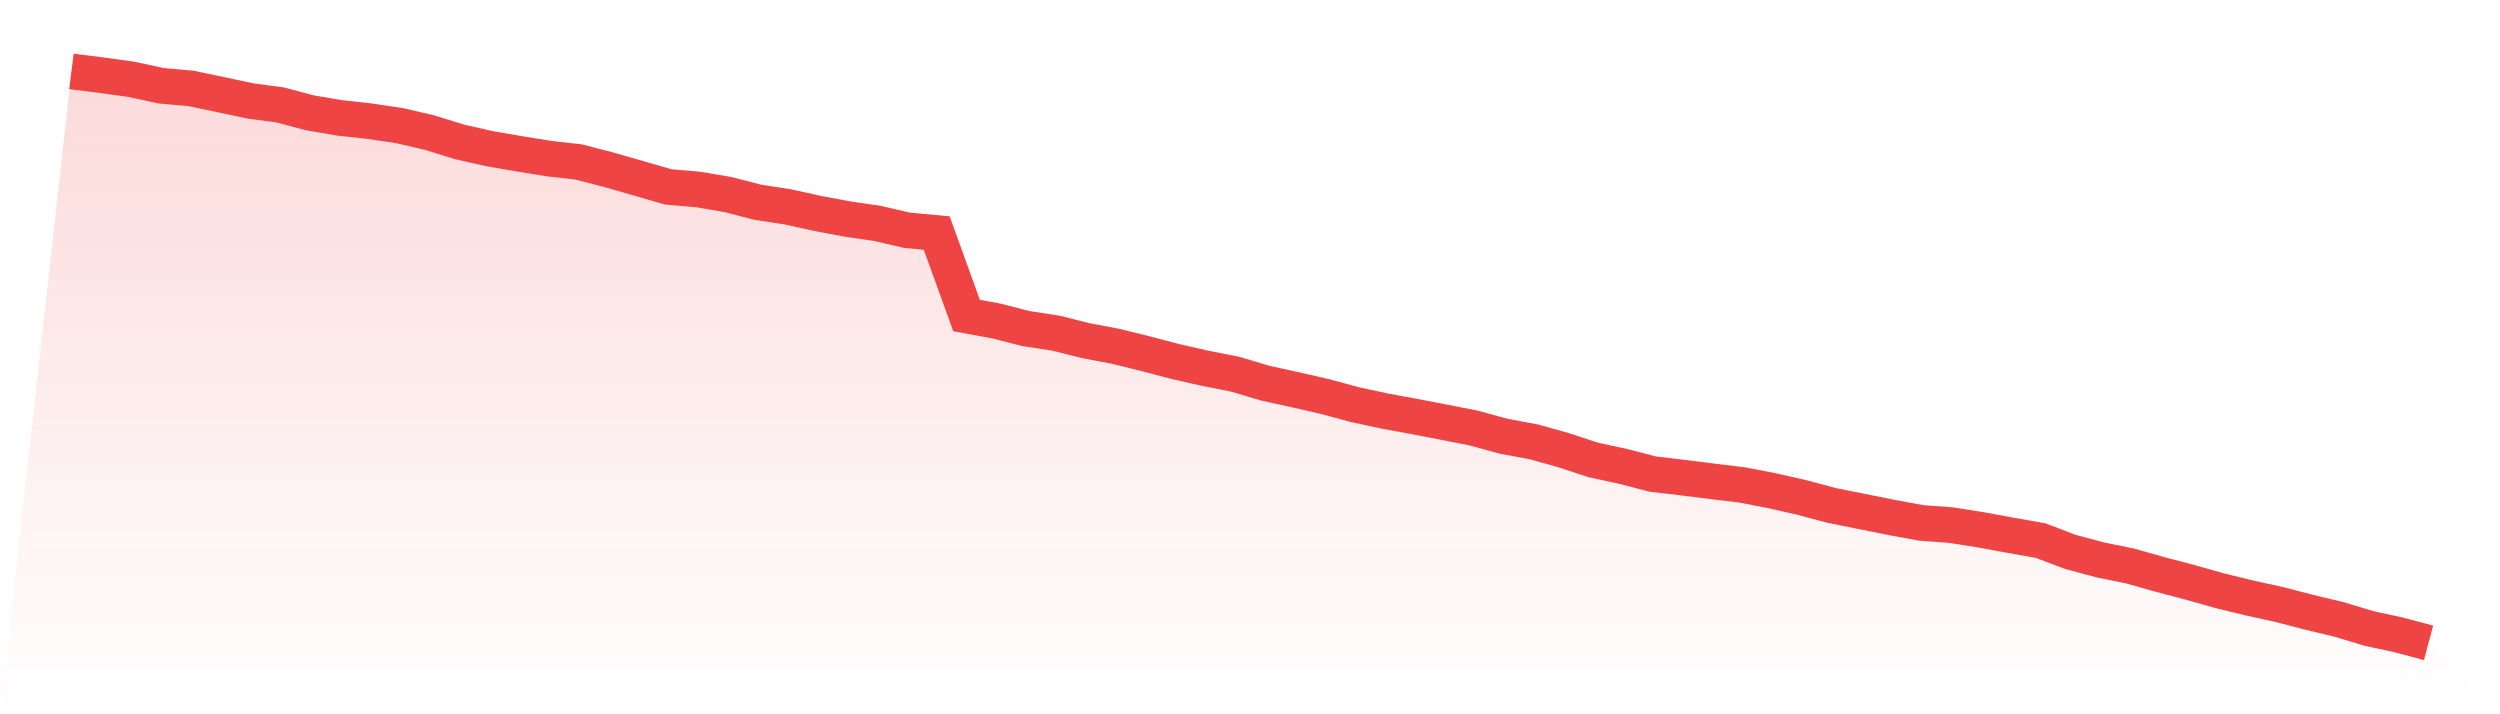
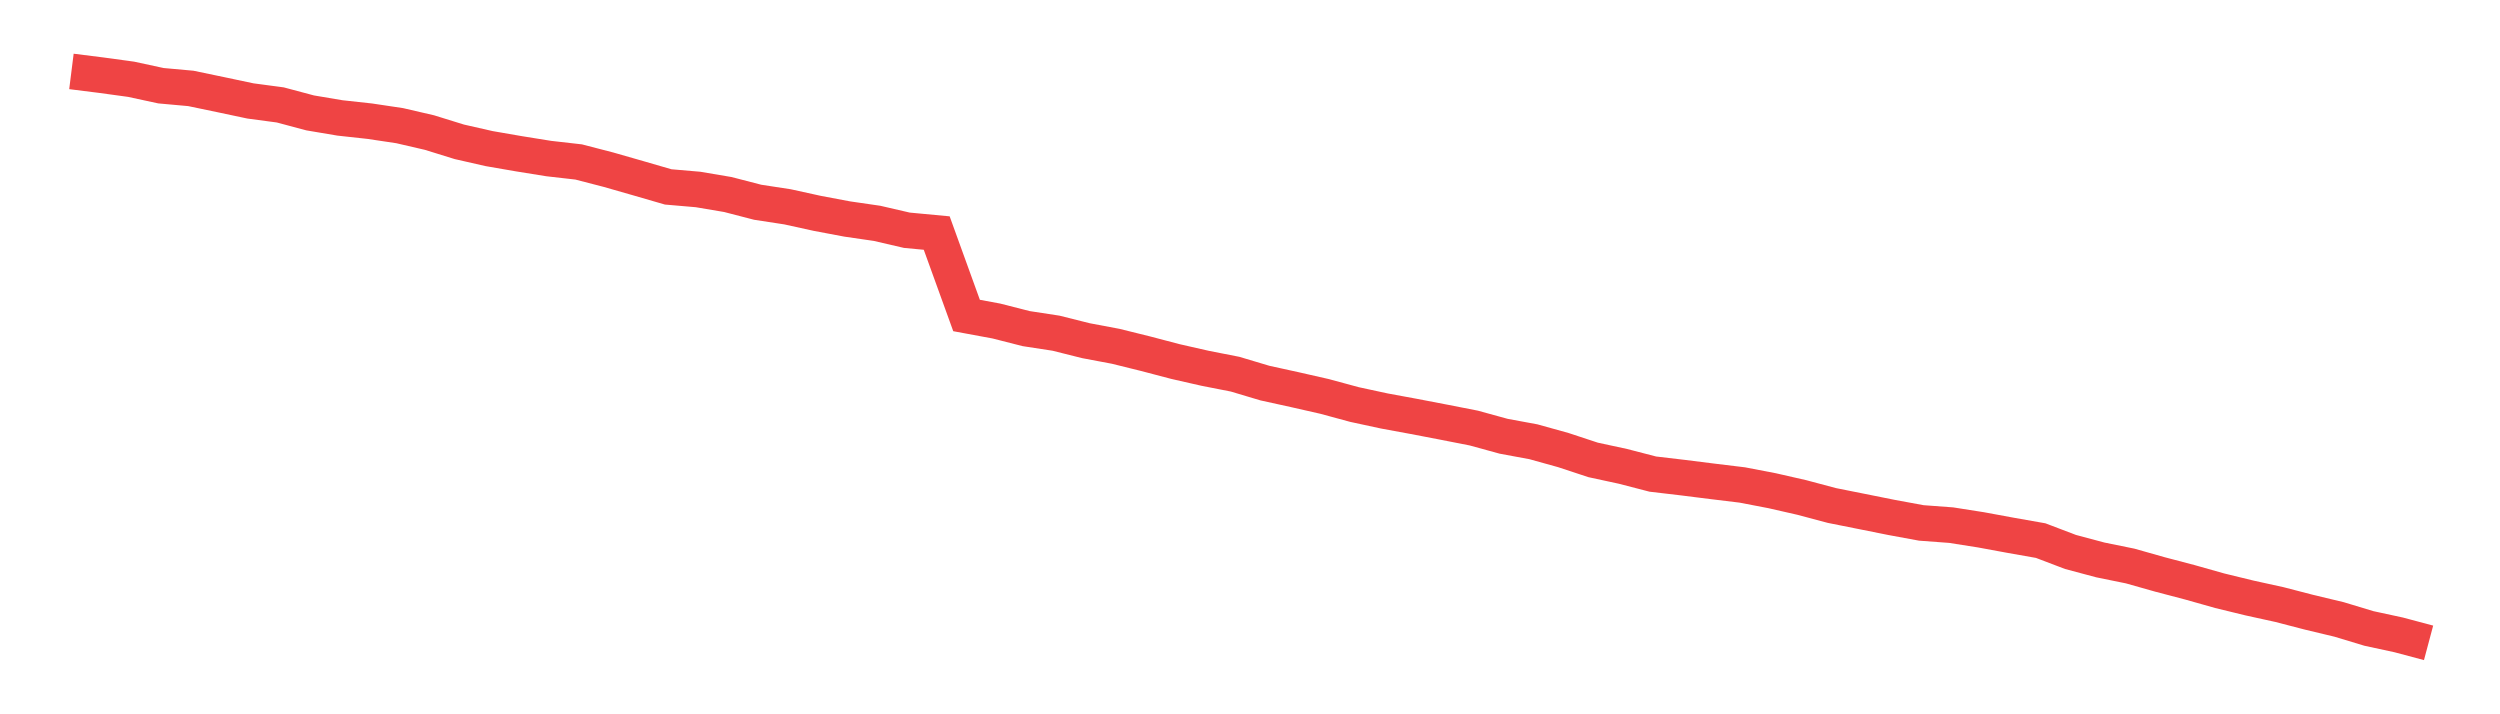
<svg xmlns="http://www.w3.org/2000/svg" viewBox="0 0 140 40">
  <defs>
    <linearGradient id="gradient" x1="0" x2="0" y1="0" y2="1">
      <stop offset="0%" stop-color="#ef4444" stop-opacity="0.2" />
      <stop offset="100%" stop-color="#ef4444" stop-opacity="0" />
    </linearGradient>
  </defs>
-   <path d="M4,4 L4,4 L5.671,4.21 L7.342,4.439 L9.013,4.8 L10.684,4.951 L12.354,5.299 L14.025,5.653 L15.696,5.876 L17.367,6.322 L19.038,6.604 L20.709,6.787 L22.38,7.037 L24.051,7.424 L25.722,7.942 L27.392,8.322 L29.063,8.611 L30.734,8.88 L32.405,9.07 L34.076,9.503 L35.747,9.982 L37.418,10.467 L39.089,10.611 L40.759,10.893 L42.43,11.326 L44.101,11.582 L45.772,11.949 L47.443,12.264 L49.114,12.507 L50.785,12.894 L52.456,13.051 L54.127,17.668 L55.797,17.977 L57.468,18.403 L59.139,18.659 L60.81,19.078 L62.481,19.393 L64.152,19.807 L65.823,20.246 L67.494,20.626 L69.165,20.954 L70.835,21.453 L72.506,21.82 L74.177,22.2 L75.848,22.653 L77.519,23.014 L79.19,23.322 L80.861,23.643 L82.532,23.971 L84.203,24.43 L85.873,24.739 L87.544,25.204 L89.215,25.755 L90.886,26.116 L92.557,26.549 L94.228,26.746 L95.899,26.956 L97.57,27.159 L99.24,27.48 L100.911,27.861 L102.582,28.307 L104.253,28.641 L105.924,28.976 L107.595,29.284 L109.266,29.408 L110.937,29.671 L112.608,29.979 L114.278,30.274 L115.949,30.91 L117.62,31.356 L119.291,31.697 L120.962,32.17 L122.633,32.609 L124.304,33.081 L125.975,33.488 L127.646,33.855 L129.316,34.288 L130.987,34.688 L132.658,35.193 L134.329,35.554 L136,36 L140,40 L0,40 z" fill="url(#gradient)" />
  <path d="M4,4 L4,4 L5.671,4.21 L7.342,4.439 L9.013,4.8 L10.684,4.951 L12.354,5.299 L14.025,5.653 L15.696,5.876 L17.367,6.322 L19.038,6.604 L20.709,6.787 L22.38,7.037 L24.051,7.424 L25.722,7.942 L27.392,8.322 L29.063,8.611 L30.734,8.88 L32.405,9.07 L34.076,9.503 L35.747,9.982 L37.418,10.467 L39.089,10.611 L40.759,10.893 L42.43,11.326 L44.101,11.582 L45.772,11.949 L47.443,12.264 L49.114,12.507 L50.785,12.894 L52.456,13.051 L54.127,17.668 L55.797,17.977 L57.468,18.403 L59.139,18.659 L60.81,19.078 L62.481,19.393 L64.152,19.807 L65.823,20.246 L67.494,20.626 L69.165,20.954 L70.835,21.453 L72.506,21.82 L74.177,22.2 L75.848,22.653 L77.519,23.014 L79.19,23.322 L80.861,23.643 L82.532,23.971 L84.203,24.43 L85.873,24.739 L87.544,25.204 L89.215,25.755 L90.886,26.116 L92.557,26.549 L94.228,26.746 L95.899,26.956 L97.57,27.159 L99.24,27.48 L100.911,27.861 L102.582,28.307 L104.253,28.641 L105.924,28.976 L107.595,29.284 L109.266,29.408 L110.937,29.671 L112.608,29.979 L114.278,30.274 L115.949,30.91 L117.62,31.356 L119.291,31.697 L120.962,32.17 L122.633,32.609 L124.304,33.081 L125.975,33.488 L127.646,33.855 L129.316,34.288 L130.987,34.688 L132.658,35.193 L134.329,35.554 L136,36" fill="none" stroke="#ef4444" stroke-width="2" />
</svg>